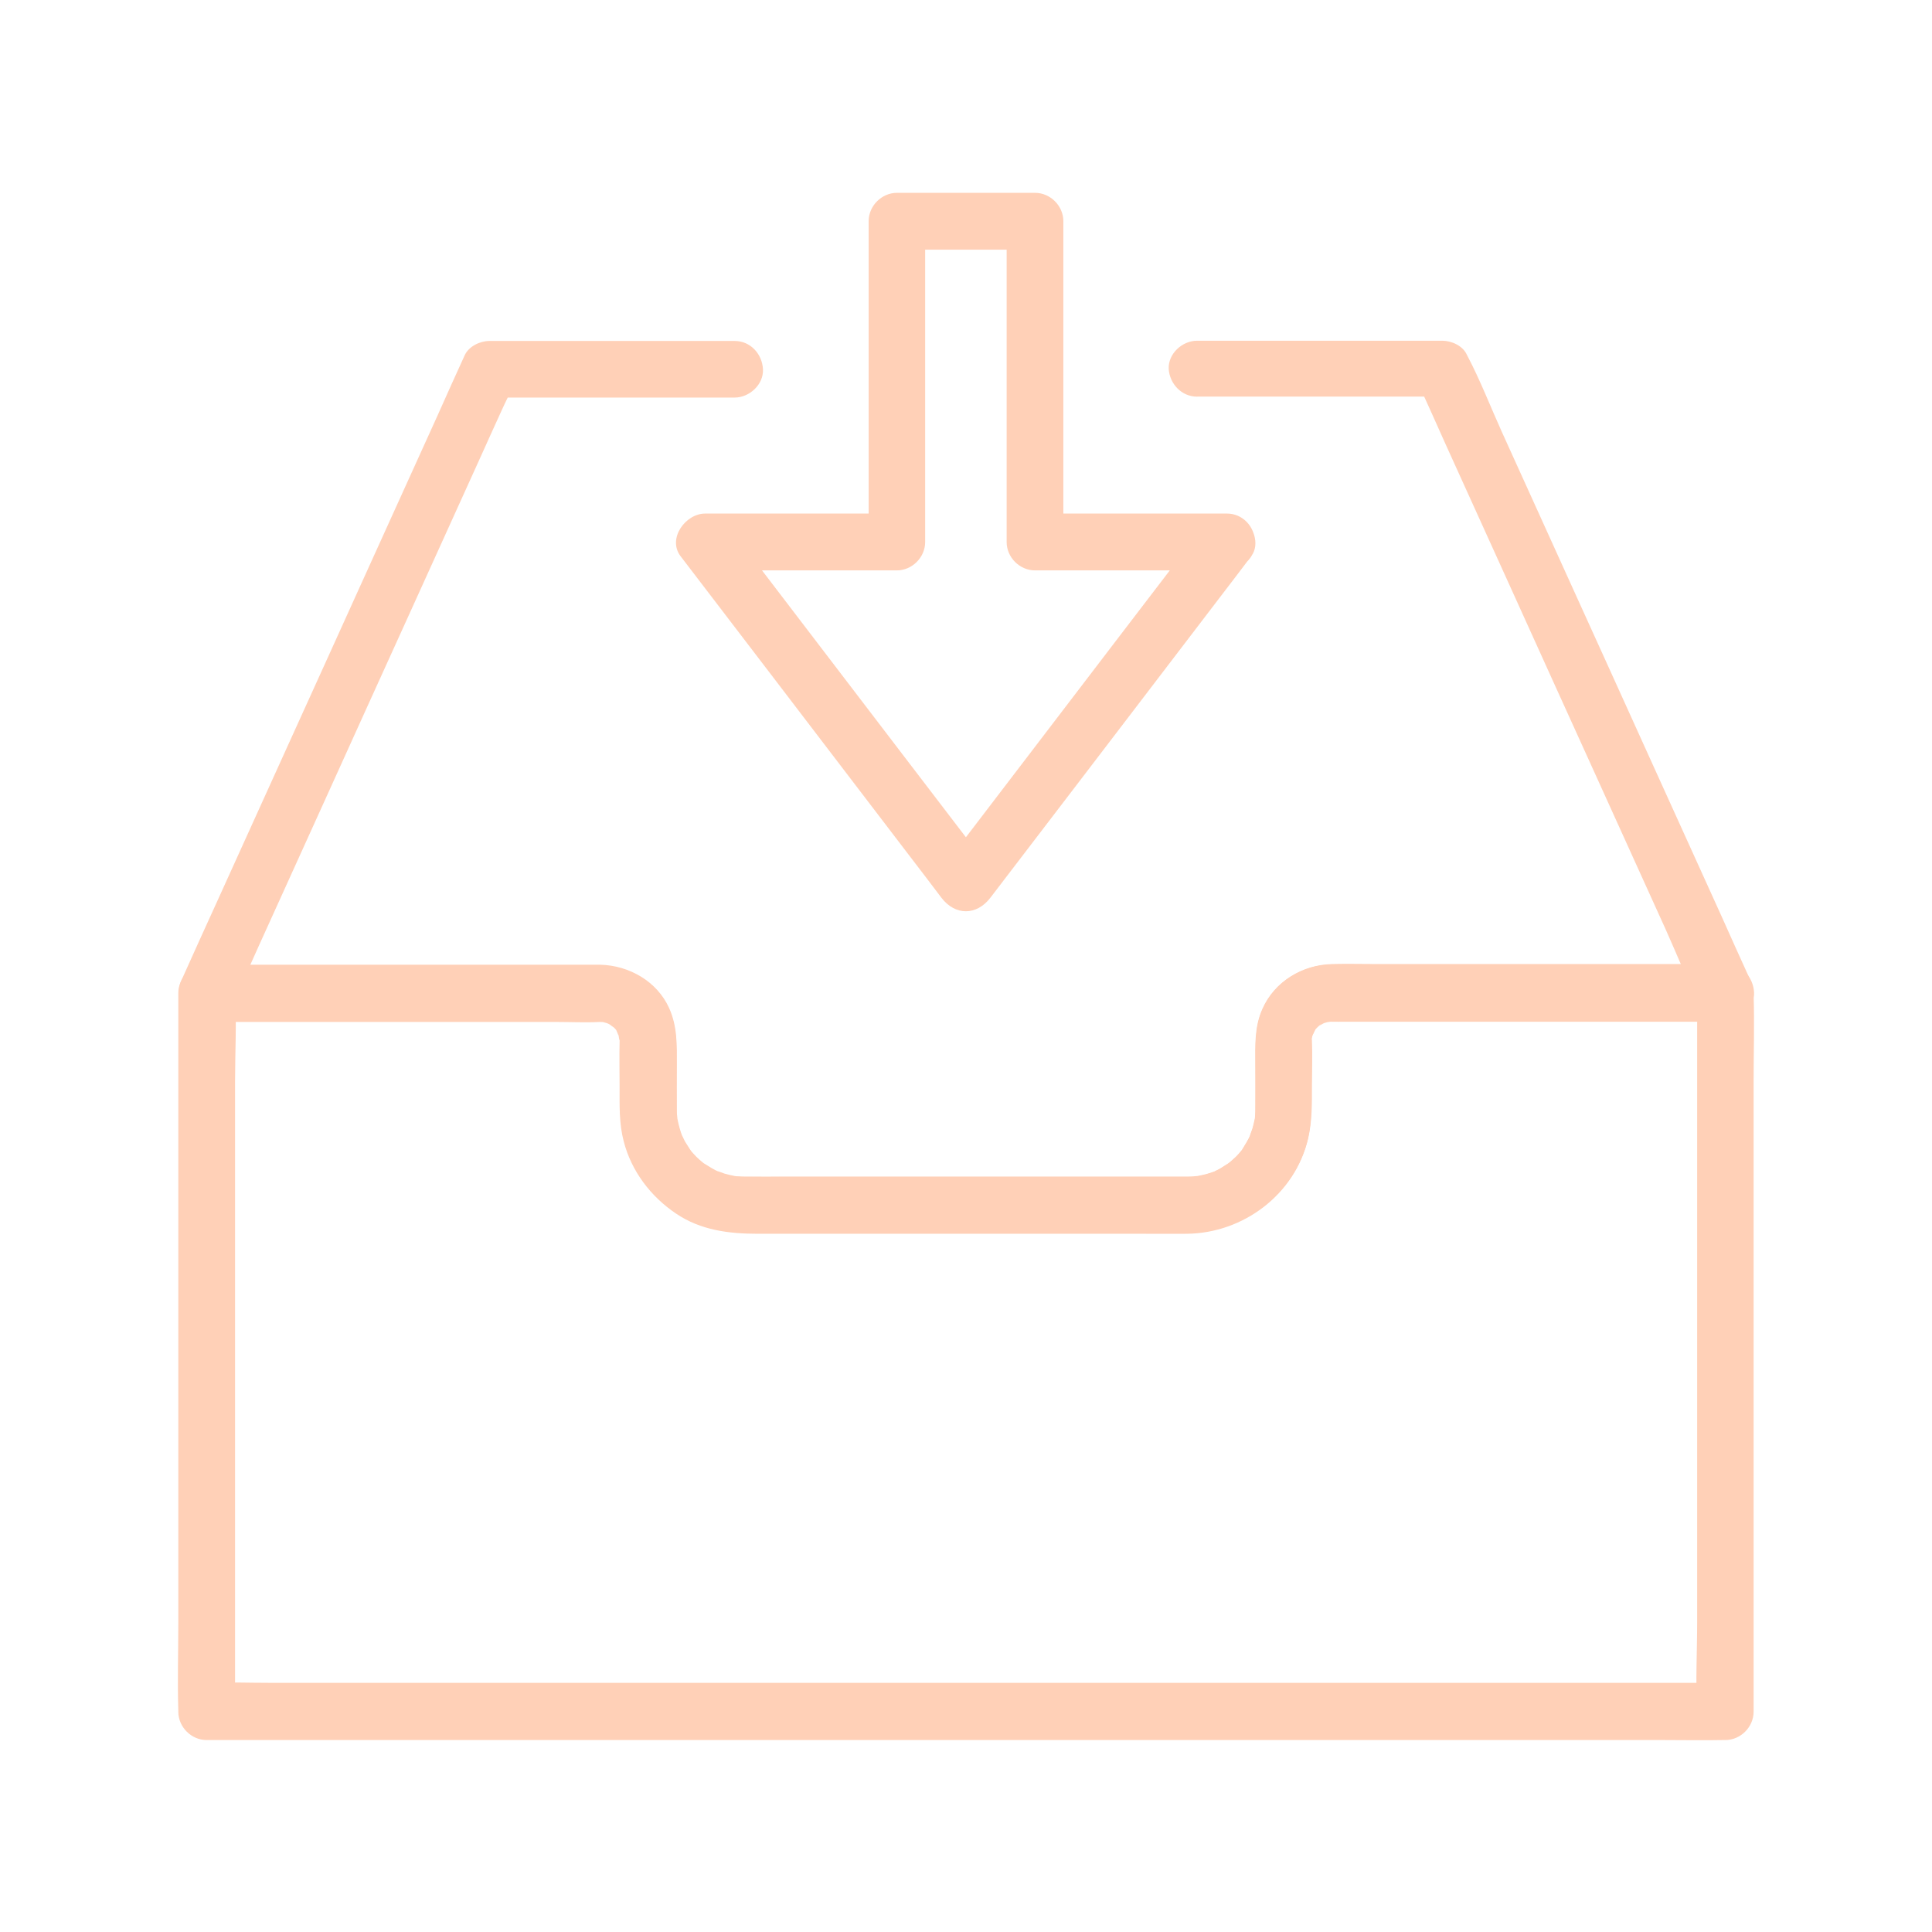
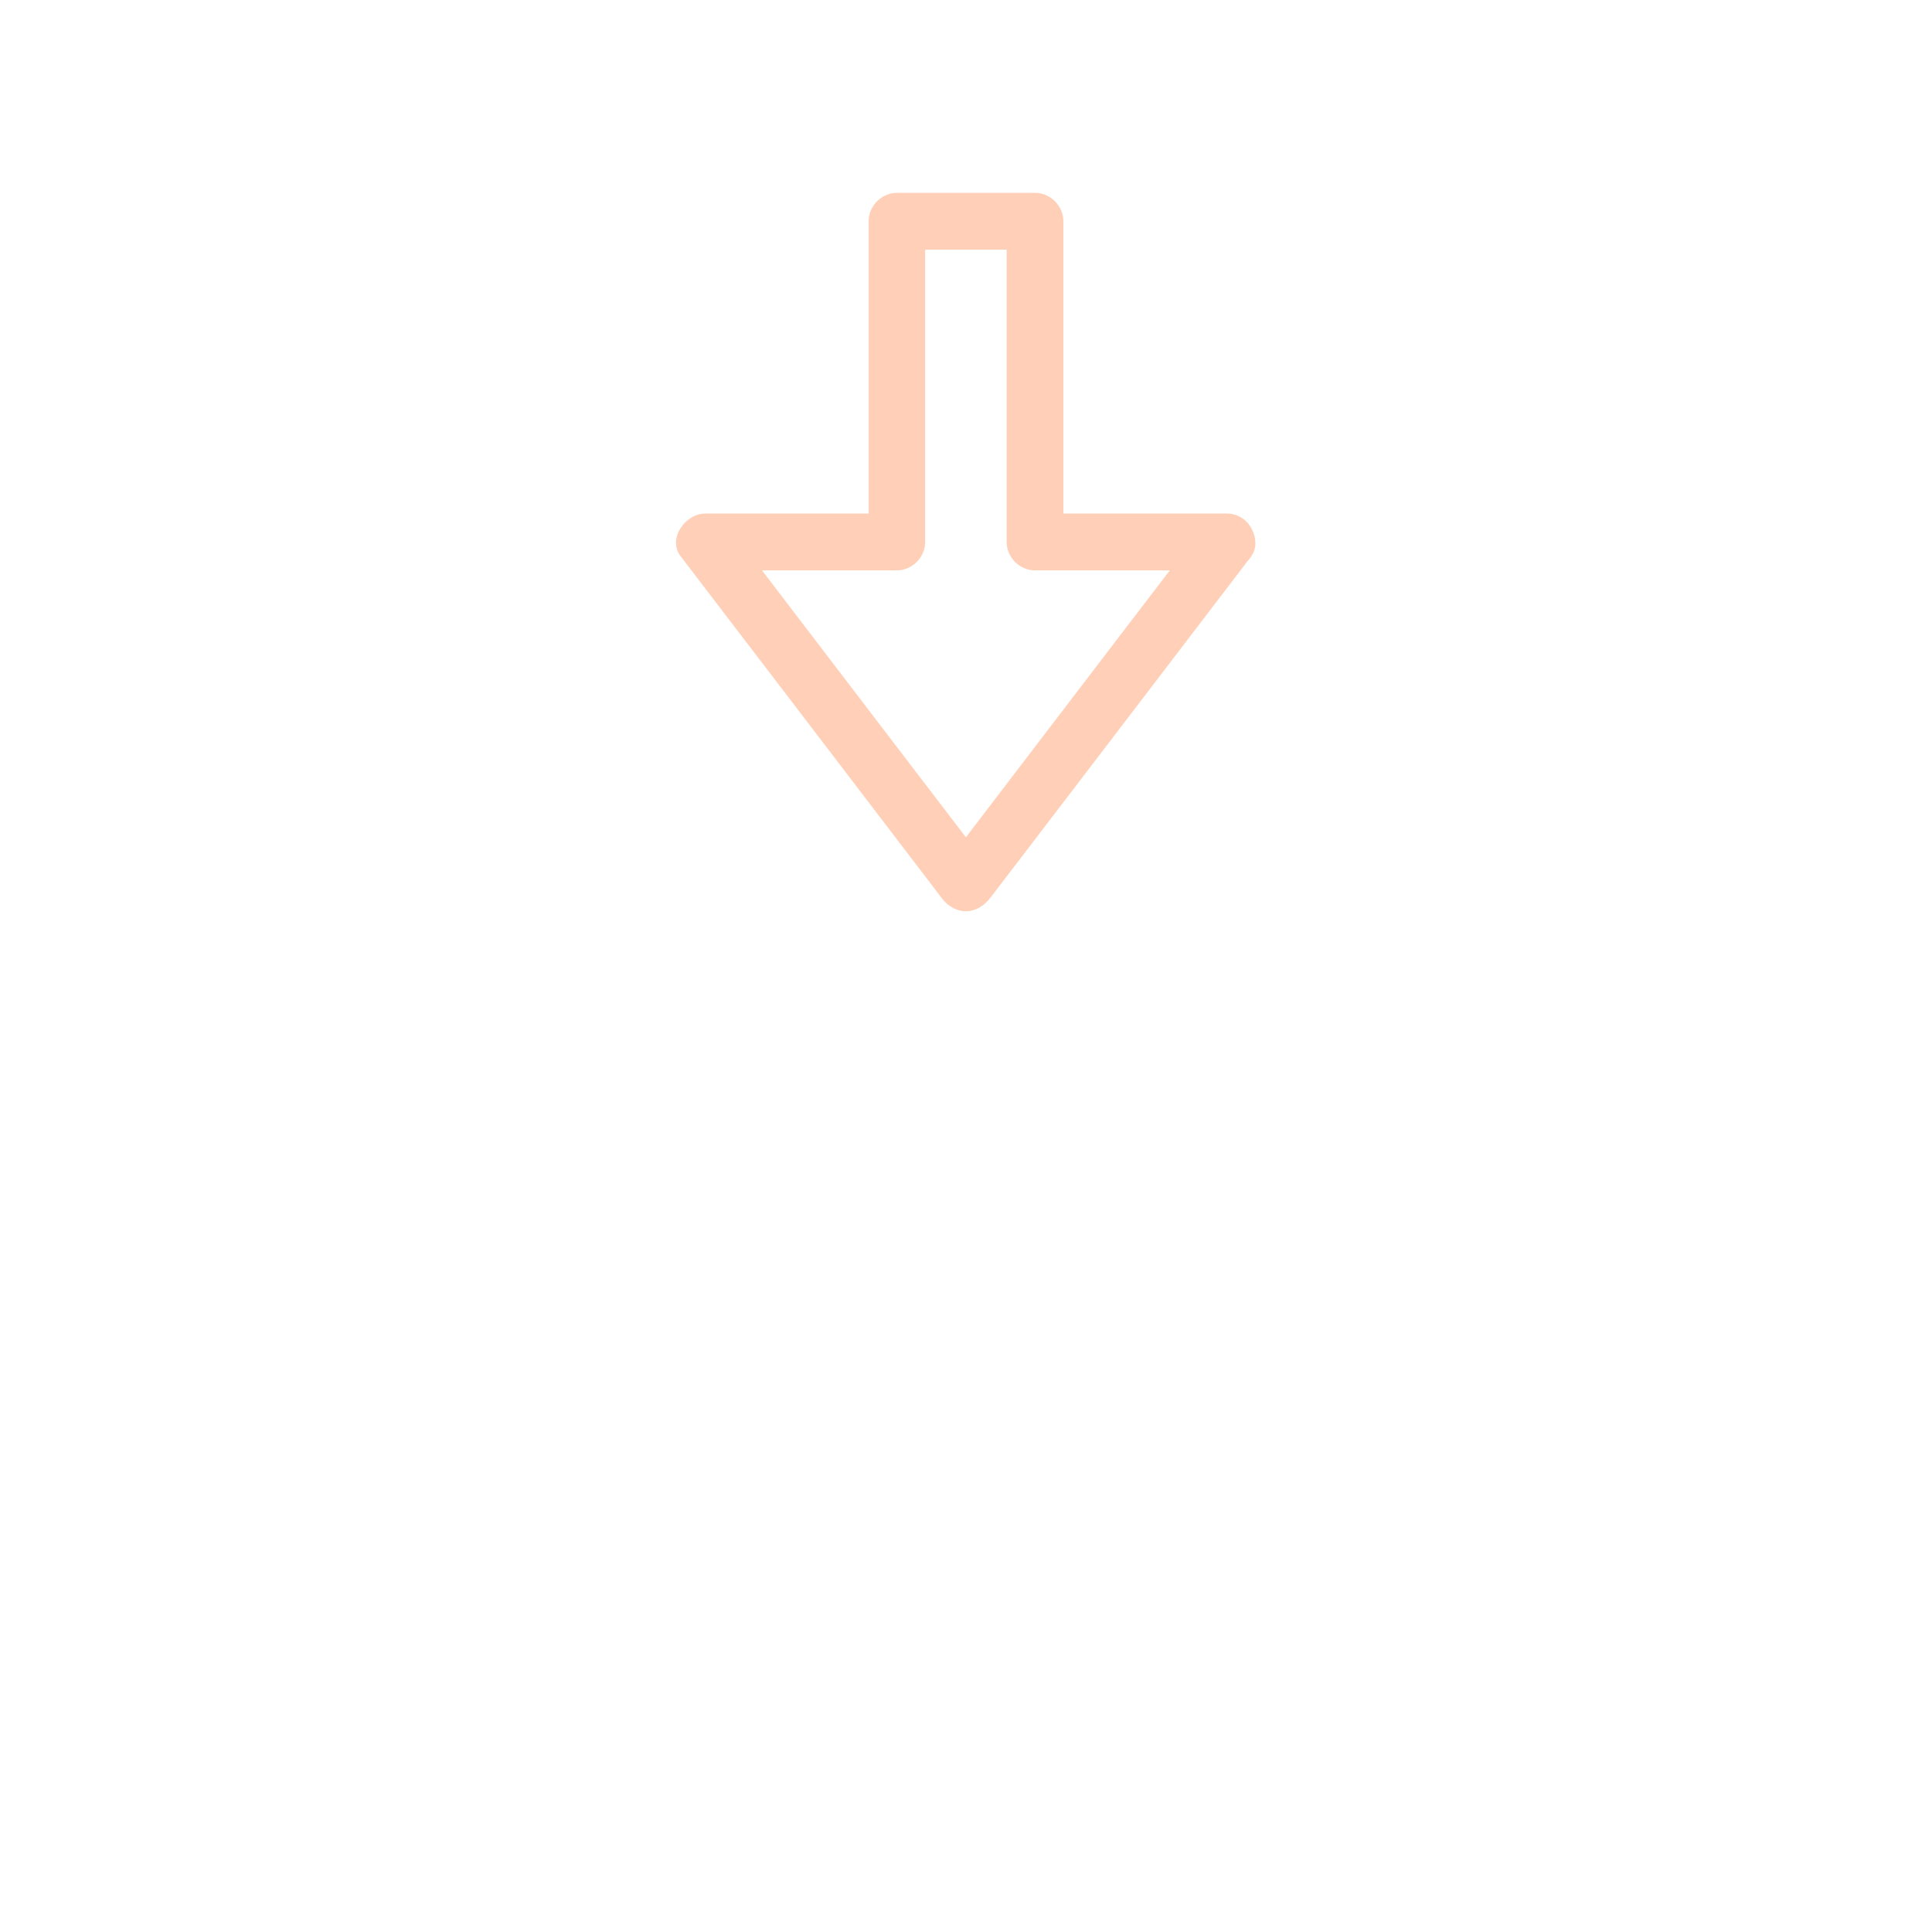
<svg xmlns="http://www.w3.org/2000/svg" width="100pt" height="100pt" version="1.1" viewBox="0 0 100 100">
-   <path d="m87.844 51.367v3.691 8.859 10.781 9.277c0 1.492-0.086 3.027 0 4.523v0.07c0.488-0.488 0.977-0.977 1.465-1.465h-2.102-5.723-8.469-10.332-11.27-11.414-10.645-8.992-6.445c-1.023 0-2.051-0.039-3.078 0h-0.137c0.488 0.488 0.977 0.977 1.465 1.465v-3.691-8.859-10.781-9.277c0-1.492 0.086-3.027 0-4.523v-0.07c-0.488 0.488-0.977 0.977-1.465 1.465h7.031 11.035c0.773 0 1.543 0.039 2.312 0h0.008c0.059 0 0.293 0.02 0.008-0.02 0.086 0.008 0.176 0.039 0.254 0.059 0.02 0 0.223 0.07 0.07 0.008-0.164-0.059 0.078 0.039 0.117 0.059 0.059 0.031 0.109 0.07 0.164 0.098-0.234-0.137 0.039 0.039 0.098 0.086 0.047 0.047 0.086 0.086 0.125 0.137 0.137 0.164-0.098-0.188 0 0.008 0.047 0.098 0.156 0.41 0.098 0.176 0.031 0.098 0.07 0.539 0.07 0.266 0 0.059 0.008 0.109 0 0.164-0.02 0.781 0 1.574 0 2.352 0 0.938-0.031 1.875 0.215 2.805 0.398 1.543 1.398 2.852 2.703 3.731 1.281 0.867 2.742 1.047 4.238 1.047h9.297 10.734c0.723 0 1.453 0.008 2.18 0 2.91-0.031 5.594-2.031 6.258-4.914 0.203-0.898 0.188-1.805 0.188-2.715 0-0.773 0.031-1.555 0-2.312v-0.156c0 0.242-0.02 0.07 0-0.008 0.02-0.086 0.047-0.164 0.07-0.254-0.078 0.266 0.078-0.148 0.137-0.223-0.008 0.02-0.148 0.164-0.039 0.039 0.07-0.078 0.148-0.156 0.223-0.223 0.195-0.195 0.059-0.039 0.008 0 0.078-0.039 0.148-0.086 0.223-0.125 0.02-0.008 0.215-0.078 0.059-0.031-0.164 0.059 0.098-0.02 0.137-0.031 0.047-0.008 0.312-0.039 0.137-0.031-0.176 0.008 0.059 0.008 0.078 0.008h0.008c0.234 0.008 0.48 0 0.711 0h9.719 9.422 0.527c0.762 0 1.504-0.672 1.465-1.465-0.039-0.789-0.645-1.465-1.465-1.465h-7.031-11.035c-0.773 0-1.543-0.02-2.312 0-1.523 0.031-2.961 0.891-3.586 2.305-0.422 0.938-0.371 1.895-0.371 2.891 0 0.762 0.008 1.523 0 2.285 0 0.098 0 0.188-0.008 0.281 0 0.086-0.008 0.176-0.02 0.266 0.008-0.059 0.047-0.273-0.008 0.008-0.031 0.148-0.07 0.305-0.109 0.449-0.02 0.078-0.223 0.586-0.098 0.32-0.125 0.273-0.281 0.527-0.438 0.781-0.148 0.223-0.039 0.059 0 0.008-0.059 0.07-0.109 0.125-0.164 0.195-0.125 0.148-0.266 0.273-0.41 0.398-0.047 0.039-0.098 0.086-0.148 0.125 0.203-0.164 0.039-0.031-0.008 0-0.148 0.086-0.281 0.188-0.43 0.273-0.059 0.031-0.41 0.203-0.281 0.148 0.164-0.07-0.086 0.031-0.125 0.039-0.109 0.031-0.203 0.07-0.312 0.098-0.148 0.039-0.305 0.07-0.449 0.098-0.223 0.047 0.223-0.02-0.008 0-0.07 0.008-0.137 0.008-0.203 0.02-0.098 0.008-0.195 0.008-0.293 0.008h-0.703-9.297-10.734c-0.723 0-1.453 0.008-2.18 0-0.098 0-0.195 0-0.293-0.008-0.086 0-0.176-0.008-0.266-0.02 0.02 0 0.234 0.039 0.059 0.008-0.195-0.039-0.383-0.078-0.578-0.137-0.086-0.031-0.516-0.195-0.254-0.078-0.137-0.059-0.273-0.125-0.398-0.203s-0.254-0.156-0.383-0.234c-0.223-0.148-0.059-0.039-0.008 0-0.078-0.07-0.164-0.137-0.242-0.203-0.109-0.098-0.215-0.203-0.312-0.312-0.059-0.059-0.109-0.125-0.164-0.195 0.164 0.203 0.031 0.039 0-0.008-0.086-0.148-0.188-0.281-0.273-0.43-0.039-0.078-0.234-0.496-0.125-0.234-0.117-0.305-0.203-0.617-0.266-0.938-0.047-0.223 0.02 0.223 0-0.008-0.008-0.07-0.008-0.137-0.02-0.203-0.008-0.098-0.008-0.195-0.008-0.293-0.008-0.773 0-1.543 0-2.312 0-1.008 0.031-1.953-0.398-2.91-0.625-1.387-2.07-2.207-3.562-2.246h-0.711-9.719-9.422-0.527c-0.789 0-1.465 0.672-1.465 1.465v3.691 8.859 10.781 9.277c0 1.504-0.047 3.016 0 4.523v0.07c0 0.789 0.672 1.465 1.465 1.465h2.102 5.723 8.469 10.332 11.27 11.414 10.645 8.992 6.445c1.023 0 2.051 0.02 3.078 0h0.137c0.789 0 1.465-0.672 1.465-1.465v-3.691-8.859-10.781-9.277c0-1.504 0.047-3.016 0-4.523v-0.07c0-0.762-0.672-1.504-1.465-1.465-0.781 0.012-1.453 0.617-1.453 1.438z" fill="#ffd0b7" />
-   <path d="m61.961 20.527h11.113 1.582c-0.422-0.242-0.84-0.488-1.27-0.723 0.488 1.074 0.977 2.148 1.453 3.223 1.164 2.559 2.324 5.125 3.488 7.688 1.414 3.117 2.82 6.231 4.238 9.344 1.219 2.695 2.441 5.391 3.664 8.078 0.586 1.297 1.113 2.656 1.777 3.926 0.008 0.02 0.02 0.039 0.031 0.059 0.422-0.734 0.84-1.465 1.27-2.207h-7.031-11.035c-0.773 0-1.543-0.02-2.312 0-1.523 0.039-2.961 0.891-3.586 2.305-0.422 0.938-0.371 1.895-0.371 2.891 0 0.762 0.008 1.523 0 2.285 0 0.098 0 0.188-0.008 0.281 0 0.086-0.008 0.176-0.02 0.273 0.008-0.059 0.047-0.273-0.008 0.008-0.031 0.148-0.07 0.305-0.109 0.449-0.02 0.078-0.223 0.586-0.098 0.32-0.125 0.273-0.281 0.527-0.438 0.781-0.148 0.223-0.039 0.059 0 0.008-0.059 0.07-0.109 0.125-0.164 0.195-0.125 0.148-0.266 0.273-0.41 0.398-0.047 0.039-0.098 0.086-0.148 0.125 0.203-0.164 0.039-0.031-0.008 0-0.148 0.086-0.281 0.188-0.43 0.273-0.059 0.031-0.41 0.203-0.281 0.148 0.164-0.07-0.086 0.031-0.125 0.039-0.109 0.031-0.203 0.07-0.312 0.098-0.148 0.039-0.305 0.07-0.449 0.098-0.223 0.047 0.223-0.02-0.008 0-0.07 0.008-0.137 0.008-0.203 0.02-0.098 0.008-0.195 0.008-0.293 0.008h-0.703-9.297-10.734c-0.723 0-1.453 0.008-2.18 0-0.098 0-0.195 0-0.293-0.008-0.086 0-0.176-0.008-0.266-0.02 0.02 0 0.234 0.039 0.059 0.008-0.195-0.039-0.383-0.078-0.578-0.137-0.086-0.031-0.516-0.195-0.254-0.078-0.137-0.059-0.273-0.125-0.398-0.203s-0.254-0.156-0.383-0.234c-0.223-0.148-0.059-0.039-0.008 0-0.078-0.07-0.164-0.137-0.242-0.203-0.109-0.098-0.215-0.203-0.312-0.312-0.059-0.059-0.109-0.125-0.164-0.195 0.164 0.203 0.031 0.039 0-0.008-0.086-0.148-0.188-0.281-0.273-0.43-0.039-0.078-0.234-0.496-0.125-0.234-0.117-0.305-0.203-0.617-0.266-0.938-0.047-0.223 0.02 0.223 0-0.008-0.008-0.07-0.008-0.137-0.02-0.203-0.008-0.098-0.008-0.195-0.008-0.293-0.008-0.773 0-1.543 0-2.312 0-1.008 0.031-1.953-0.398-2.898-0.625-1.387-2.07-2.207-3.562-2.246h-0.711-9.719-9.422-0.527c0.422 0.734 0.84 1.465 1.27 2.207 0.488-1.074 0.977-2.148 1.453-3.223 1.164-2.559 2.324-5.125 3.488-7.688 1.414-3.117 2.82-6.231 4.238-9.344 1.219-2.695 2.441-5.391 3.664-8.078 0.398-0.891 0.801-1.77 1.203-2.656 0.188-0.422 0.422-0.84 0.578-1.27 0.008-0.02 0.02-0.039 0.031-0.059-0.422 0.242-0.84 0.488-1.27 0.723h11.113 1.582c0.762 0 1.504-0.672 1.465-1.465-0.039-0.789-0.645-1.465-1.465-1.465h-11.113-1.582c-0.48 0-1.055 0.273-1.27 0.723-0.488 1.074-0.977 2.148-1.453 3.223-1.164 2.559-2.324 5.125-3.488 7.688-1.414 3.117-2.82 6.231-4.238 9.344-1.219 2.695-2.441 5.391-3.664 8.078-0.594 1.309-1.191 2.609-1.777 3.926-0.008 0.02-0.02 0.039-0.031 0.059-0.449 0.977 0.07 2.207 1.27 2.207h7.031 11.035c0.773 0 1.543 0.039 2.312 0h0.008c0.059 0 0.293 0.02 0.008-0.02 0.086 0.008 0.176 0.039 0.254 0.059 0.02 0 0.223 0.07 0.07 0.008-0.164-0.059 0.078 0.039 0.117 0.059 0.059 0.031 0.109 0.07 0.164 0.098-0.234-0.137 0.039 0.039 0.098 0.086 0.047 0.047 0.086 0.086 0.125 0.137 0.137 0.164-0.098-0.188 0 0.008 0.047 0.098 0.156 0.41 0.098 0.176 0.031 0.098 0.07 0.539 0.07 0.254 0 0.059 0.008 0.109 0 0.164-0.02 0.781 0 1.574 0 2.352 0 0.938-0.031 1.875 0.215 2.805 0.398 1.543 1.398 2.852 2.703 3.731 1.281 0.867 2.742 1.047 4.238 1.047h9.297 10.734c0.723 0 1.453 0.008 2.18 0 2.91-0.031 5.594-2.031 6.258-4.914 0.203-0.898 0.188-1.805 0.188-2.715 0-0.773 0.031-1.555 0-2.312v-0.156c0 0.242-0.02 0.07 0-0.008 0.02-0.086 0.047-0.164 0.07-0.254-0.078 0.266 0.078-0.148 0.137-0.223-0.008 0.02-0.148 0.164-0.039 0.039 0.07-0.078 0.148-0.156 0.223-0.223 0.195-0.195 0.059-0.039 0.008 0 0.078-0.039 0.148-0.086 0.223-0.125 0.02-0.008 0.215-0.078 0.059-0.031-0.164 0.059 0.098-0.02 0.137-0.031 0.047-0.008 0.312-0.039 0.137-0.031-0.176 0.008 0.059 0.008 0.078 0.008h0.008c0.234 0.008 0.48 0 0.711 0h9.719 9.422 0.527c1.203 0 1.711-1.219 1.27-2.207-0.488-1.074-0.977-2.148-1.453-3.223-1.164-2.559-2.324-5.125-3.488-7.688-1.414-3.117-2.82-6.231-4.238-9.344-1.219-2.695-2.441-5.391-3.664-8.078-0.586-1.297-1.113-2.664-1.777-3.926-0.008-0.02-0.02-0.039-0.031-0.059-0.203-0.461-0.789-0.723-1.27-0.723h-11.113-1.582c-0.762 0-1.504 0.672-1.465 1.465 0.051 0.754 0.652 1.43 1.473 1.43z" fill="#ffd0b7" />
  <path d="m63.504 26.582h-8.68-1.25c0.488 0.488 0.977 0.977 1.465 1.465v-14.57-2.031c0-0.789-0.672-1.465-1.465-1.465h-7.148c-0.789 0-1.465 0.672-1.465 1.465v14.57 2.031c0.488-0.488 0.977-0.977 1.465-1.465h-8.68-1.25c-1.008 0-1.965 1.289-1.27 2.207 1.523 1.992 3.047 3.984 4.57 5.977 2.422 3.172 4.852 6.348 7.273 9.523 0.555 0.723 1.113 1.453 1.66 2.18 0.711 0.93 1.816 0.93 2.531 0 1.523-1.992 3.047-3.984 4.57-5.977 2.422-3.172 4.852-6.348 7.273-9.523 0.555-0.723 1.113-1.453 1.66-2.18 0.48-0.625 0.098-1.641-0.527-2-0.75-0.438-1.523-0.109-2 0.527-1.523 1.992-3.047 3.984-4.57 5.977-2.422 3.172-4.852 6.348-7.273 9.523-0.555 0.723-1.113 1.453-1.66 2.18h2.531c-1.523-1.992-3.047-3.984-4.57-5.977-2.422-3.172-4.852-6.348-7.273-9.523-0.555-0.723-1.113-1.453-1.66-2.18-0.422 0.734-0.84 1.465-1.27 2.207h8.68 1.25c0.789 0 1.465-0.672 1.465-1.465v-14.57-2.031l-1.465 1.465h7.148c-0.488-0.488-0.977-0.977-1.465-1.465v14.57 2.031c0 0.789 0.672 1.465 1.465 1.465h8.68 1.25c0.762 0 1.504-0.672 1.465-1.465-0.023-0.801-0.637-1.477-1.461-1.477z" fill="#ffd0b7" />
</svg>